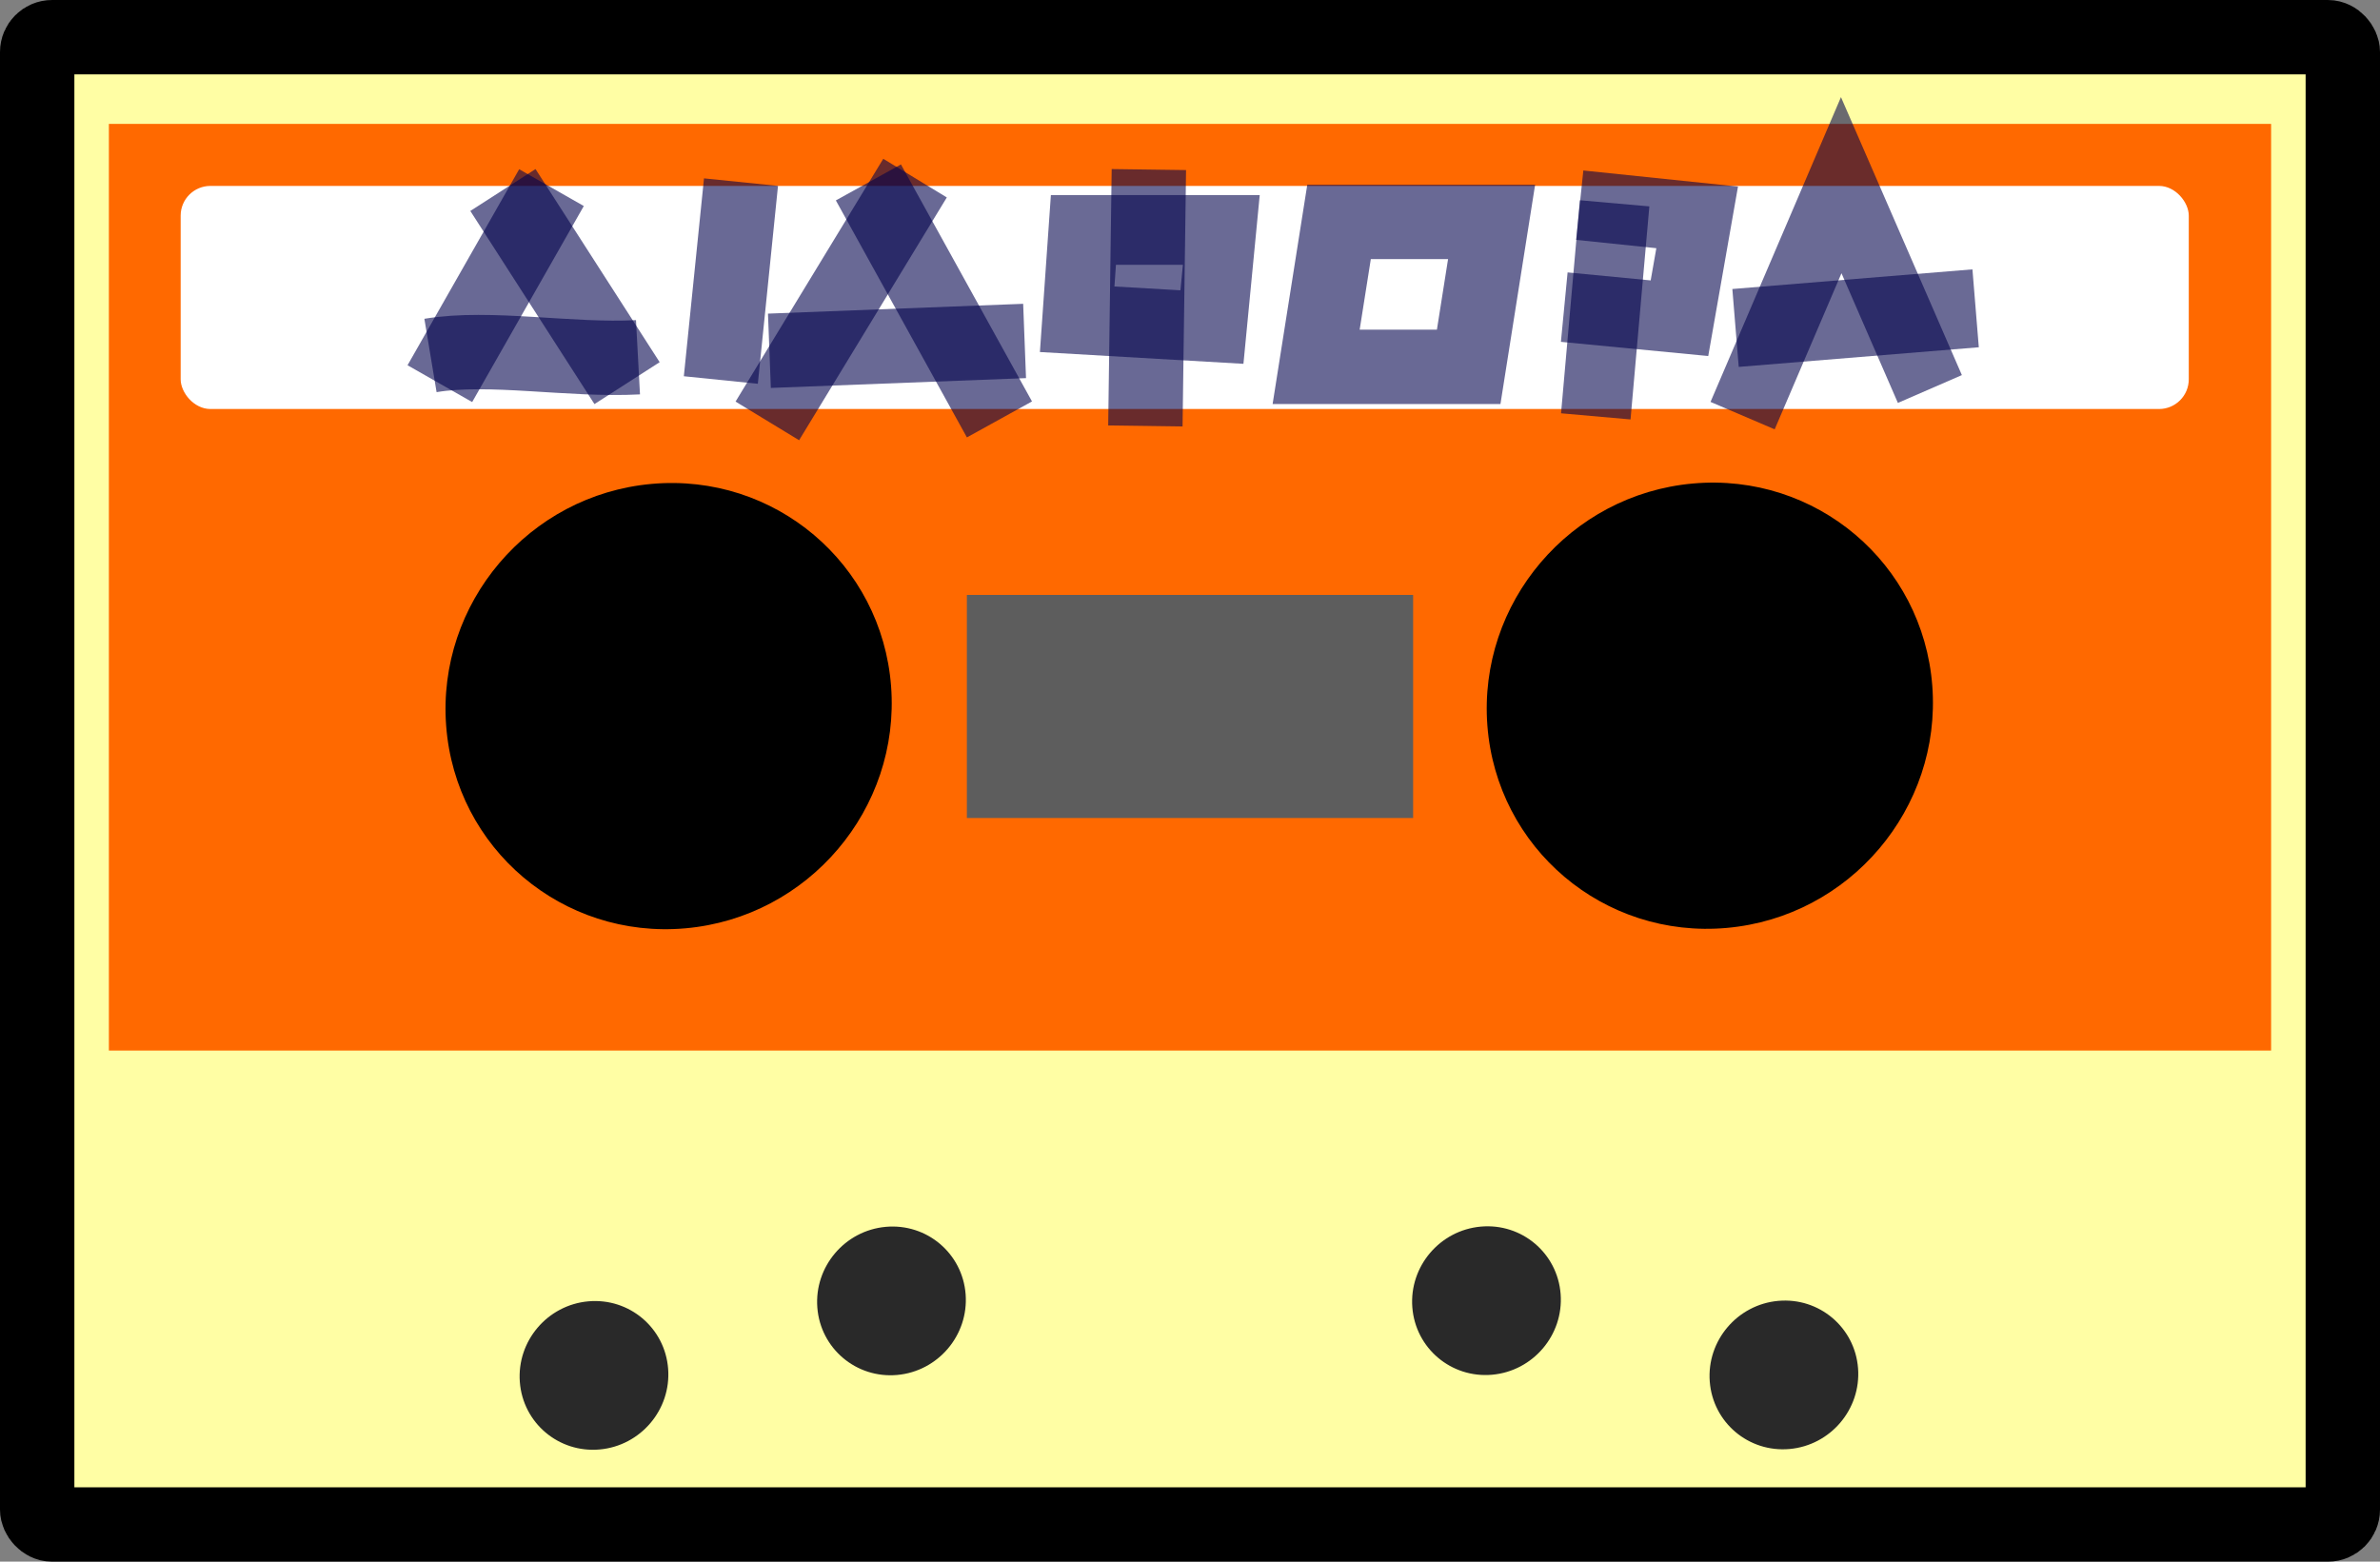
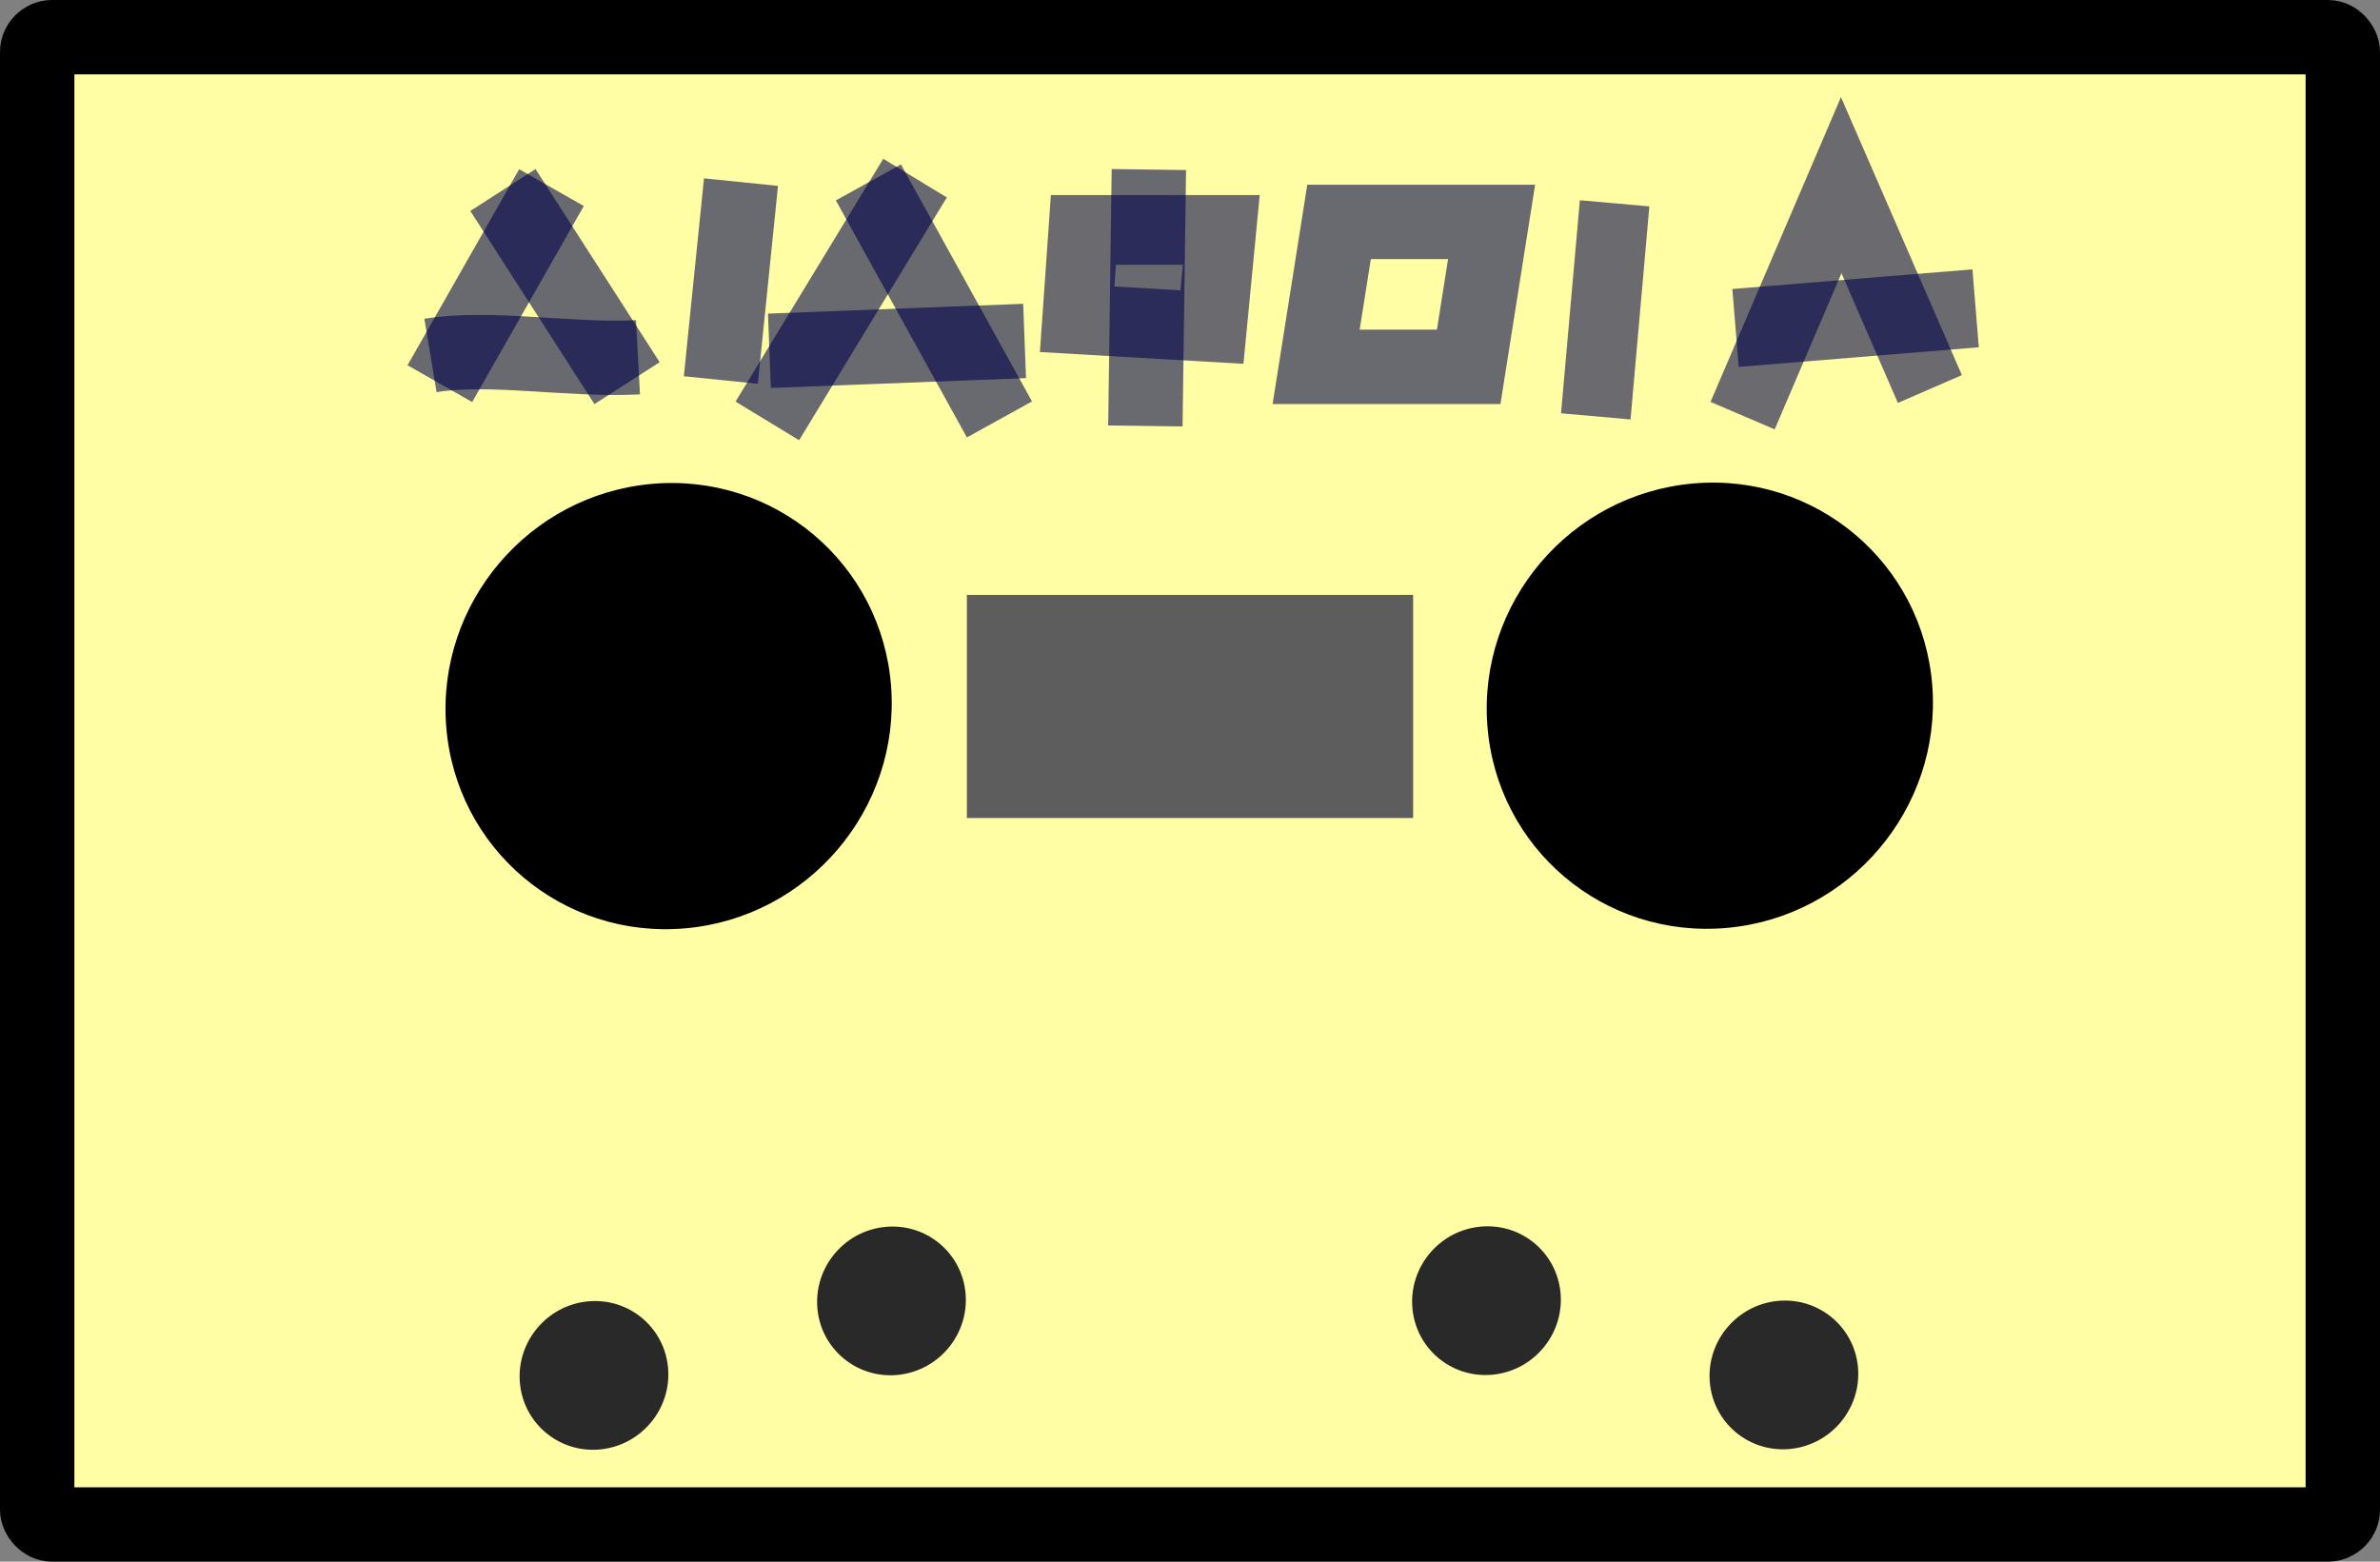
<svg xmlns="http://www.w3.org/2000/svg" width="34.133" height="22.4" version="1.1" viewBox="0 0 32 21">
  <rect x="0" y="0" width="32" height="21" fill="#808080" stroke="none" />
  <g transform="translate(0,-11)">
-     <path d="m5 31 3-4h16l3 4z" fill="#fffd73" fill-rule="evenodd" opacity=".421" />
+     <path d="m5 31 3-4h16l3 4" fill="#fffd73" fill-rule="evenodd" opacity=".421" />
    <rect x=".5" y="11.5" width="31" height="20" rx=".2" ry=".2" fill="#fffea4" stroke="#000" stroke-linecap="square" stroke-linejoin="round" stroke-miterlimit="5.1" />
-     <rect x="1.464" y="12.666" width="29.072" height="12.461" fill="#ff6900" />
    <ellipse transform="matrix(.996 -.089 .076 .997 0 0)" cx="21.368" cy="22.459" rx="3.003" ry="2.997" />
    <ellipse transform="matrix(.996 -.089 .076 .997 0 0)" cx="7.407" cy="21.218" rx="3.003" ry="2.997" />
    <ellipse transform="matrix(.996 -.089 .076 .997 0 0)" cx="5.722" cy="30.095" rx="1.001" ry=".999" fill="#292929" />
    <ellipse transform="matrix(.996 -.089 .076 .997 0 0)" cx="21.677" cy="31.513" rx="1.001" ry=".999" fill="#292929" />
    <ellipse transform="matrix(.996 -.089 .076 .997 0 0)" cx="17.765" cy="30.162" rx="1.001" ry=".999" fill="#292929" />
    <ellipse transform="matrix(.996 -.089 .076 .997 0 0)" cx="9.787" cy="29.453" rx="1.001" ry=".999" fill="#292929" />
    <rect x="13" y="19" width="6" height="3" fill="#5d5d5d" />
-     <rect x="2.429" y="13.5" width="27" height="3" rx=".4" ry=".4" fill="#fff" />
    <path d="m10.875 13.709 0.033 0.498 0.113 1.707 2.508 0.096 0.215-2.301zm1.002 0.938h0.838l-0.037 0.393-0.777-0.029z" color="#000000" color-rendering="auto" dominant-baseline="auto" fill="none" image-rendering="auto" shape-rendering="auto" solid-color="#000000" style="font-feature-settings:normal;font-variant-alternates:normal;font-variant-caps:normal;font-variant-ligatures:normal;font-variant-numeric:normal;font-variant-position:normal;isolation:auto;mix-blend-mode:normal;shape-padding:0;text-decoration-color:#000000;text-decoration-line:none;text-decoration-style:solid;text-indent:0;text-orientation:mixed;text-transform:none;white-space:normal" />
    <g transform="translate(2.917 -.022)" stroke="#00014b">
      <path d="m15.087 14.006-0.308 1.949h2.051l0.308-1.949z" fill="none" stroke-opacity=".586" stroke-width="1px" />
      <g fill="none" stroke-opacity=".586">
        <path d="m2.997 16.181 1.501-2.636" stroke-width="1" />
        <path d="m5.514 16.174-1.669-2.597" stroke-linejoin="round" stroke-width="1.042px" style="paint-order:fill markers stroke" />
        <path d="m2.871 15.802c0.799-0.133 1.88 0.073 2.79 0.024" stroke-width="1px" />
      </g>
      <g fill="#000080" stroke-opacity=".586">
        <path d="m7.4 16.682 1.986-3.265" fill-rule="evenodd" stroke-width="1px" />
        <path d="m7.046 13.471-0.271 2.661" fill-rule="evenodd" stroke-width="1px" />
        <path d="m8.759 13.475 1.762 3.187" fill="#000080" fill-rule="evenodd" stroke="#00014b" stroke-opacity=".586" stroke-width="1px" />
        <path d="m10.859 15.607-3.431 0.132" fill-rule="evenodd" stroke-width="1px" />
      </g>
      <g fill="none">
        <path d="m12.483 16.75 0.047-3.448" stroke-opacity=".586" stroke-width="1px" />
        <path d="m11.65 14.114h1.854l-0.126 1.306-1.812-0.105z" stroke-opacity=".584" stroke-width=".938px" />
      </g>
      <g fill="none" stroke-opacity=".584" stroke-width=".938px">
        <path d="m18.792 13.756-0.253 2.865" />
-         <path d="m18.323 13.781 1.579 0.164-0.238 1.356-1.549-0.149" />
      </g>
      <g fill="none" stroke-opacity=".584">
        <path d="m20.513 16.611 1.326-3.099 1.192 2.741" stroke-width=".938px" />
        <path d="m20.418 15.432 3.228-0.264" stroke-width="1.051" style="paint-order:fill markers stroke" />
      </g>
    </g>
  </g>
</svg>